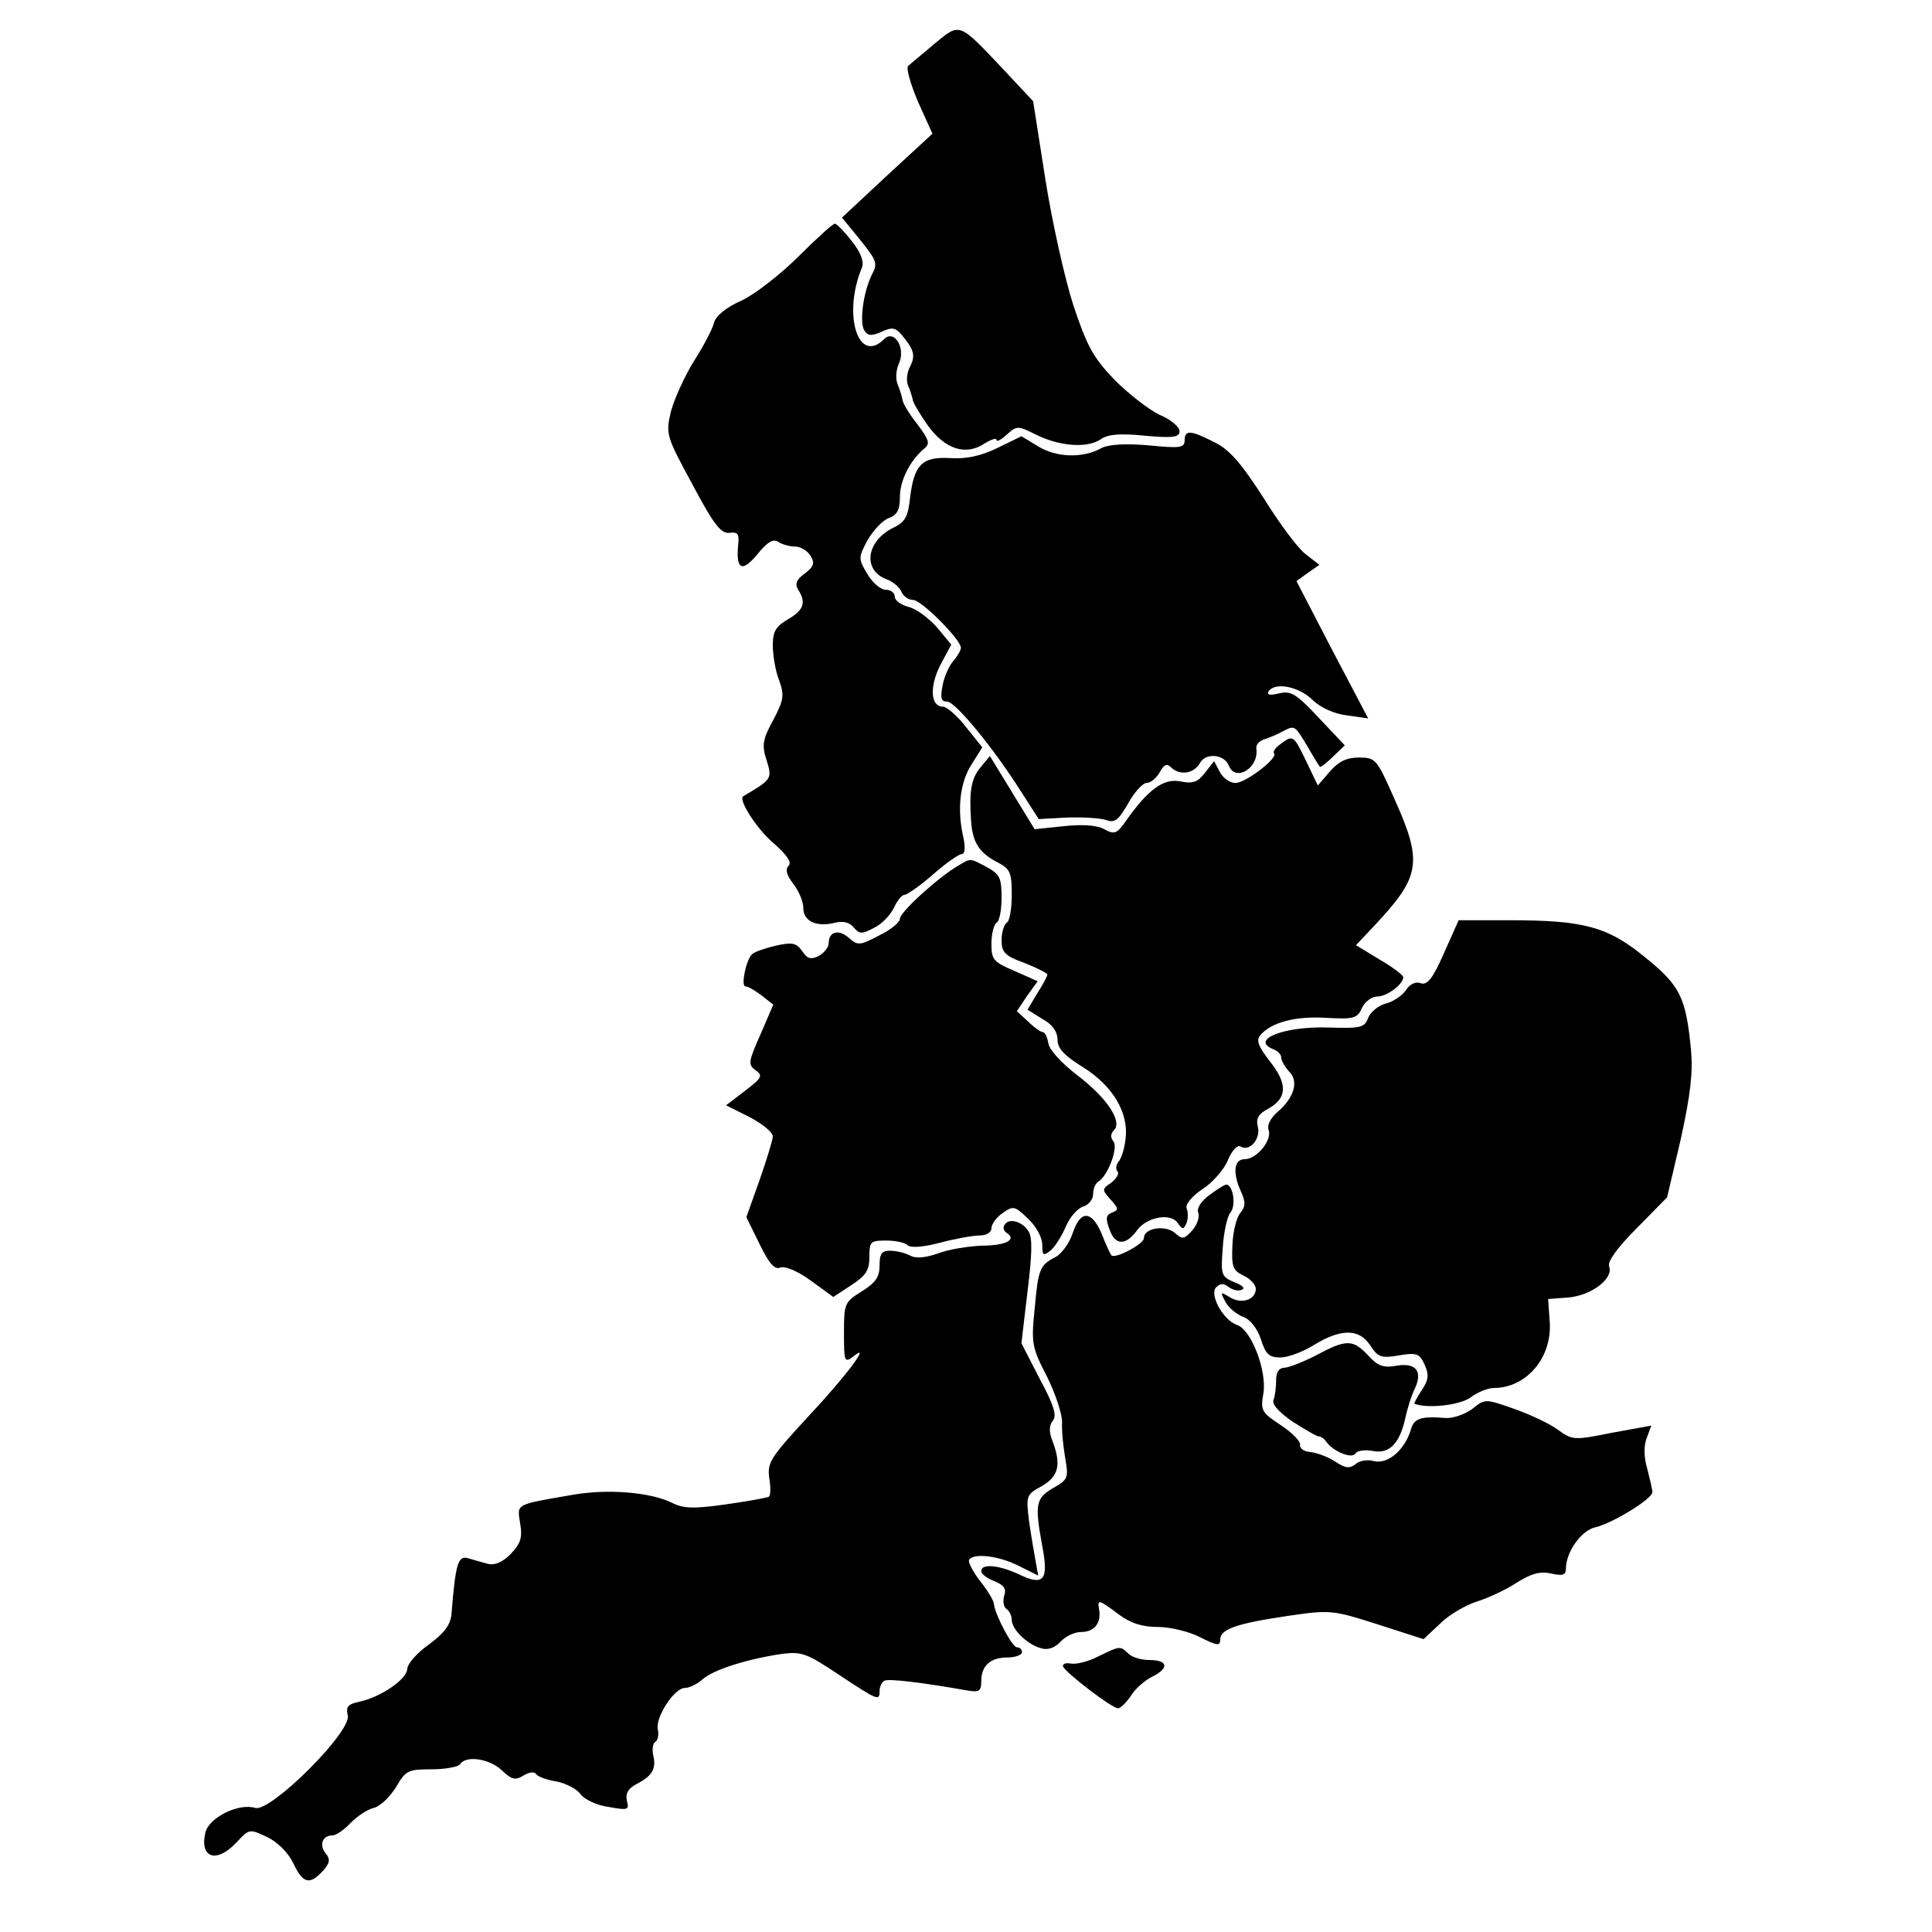
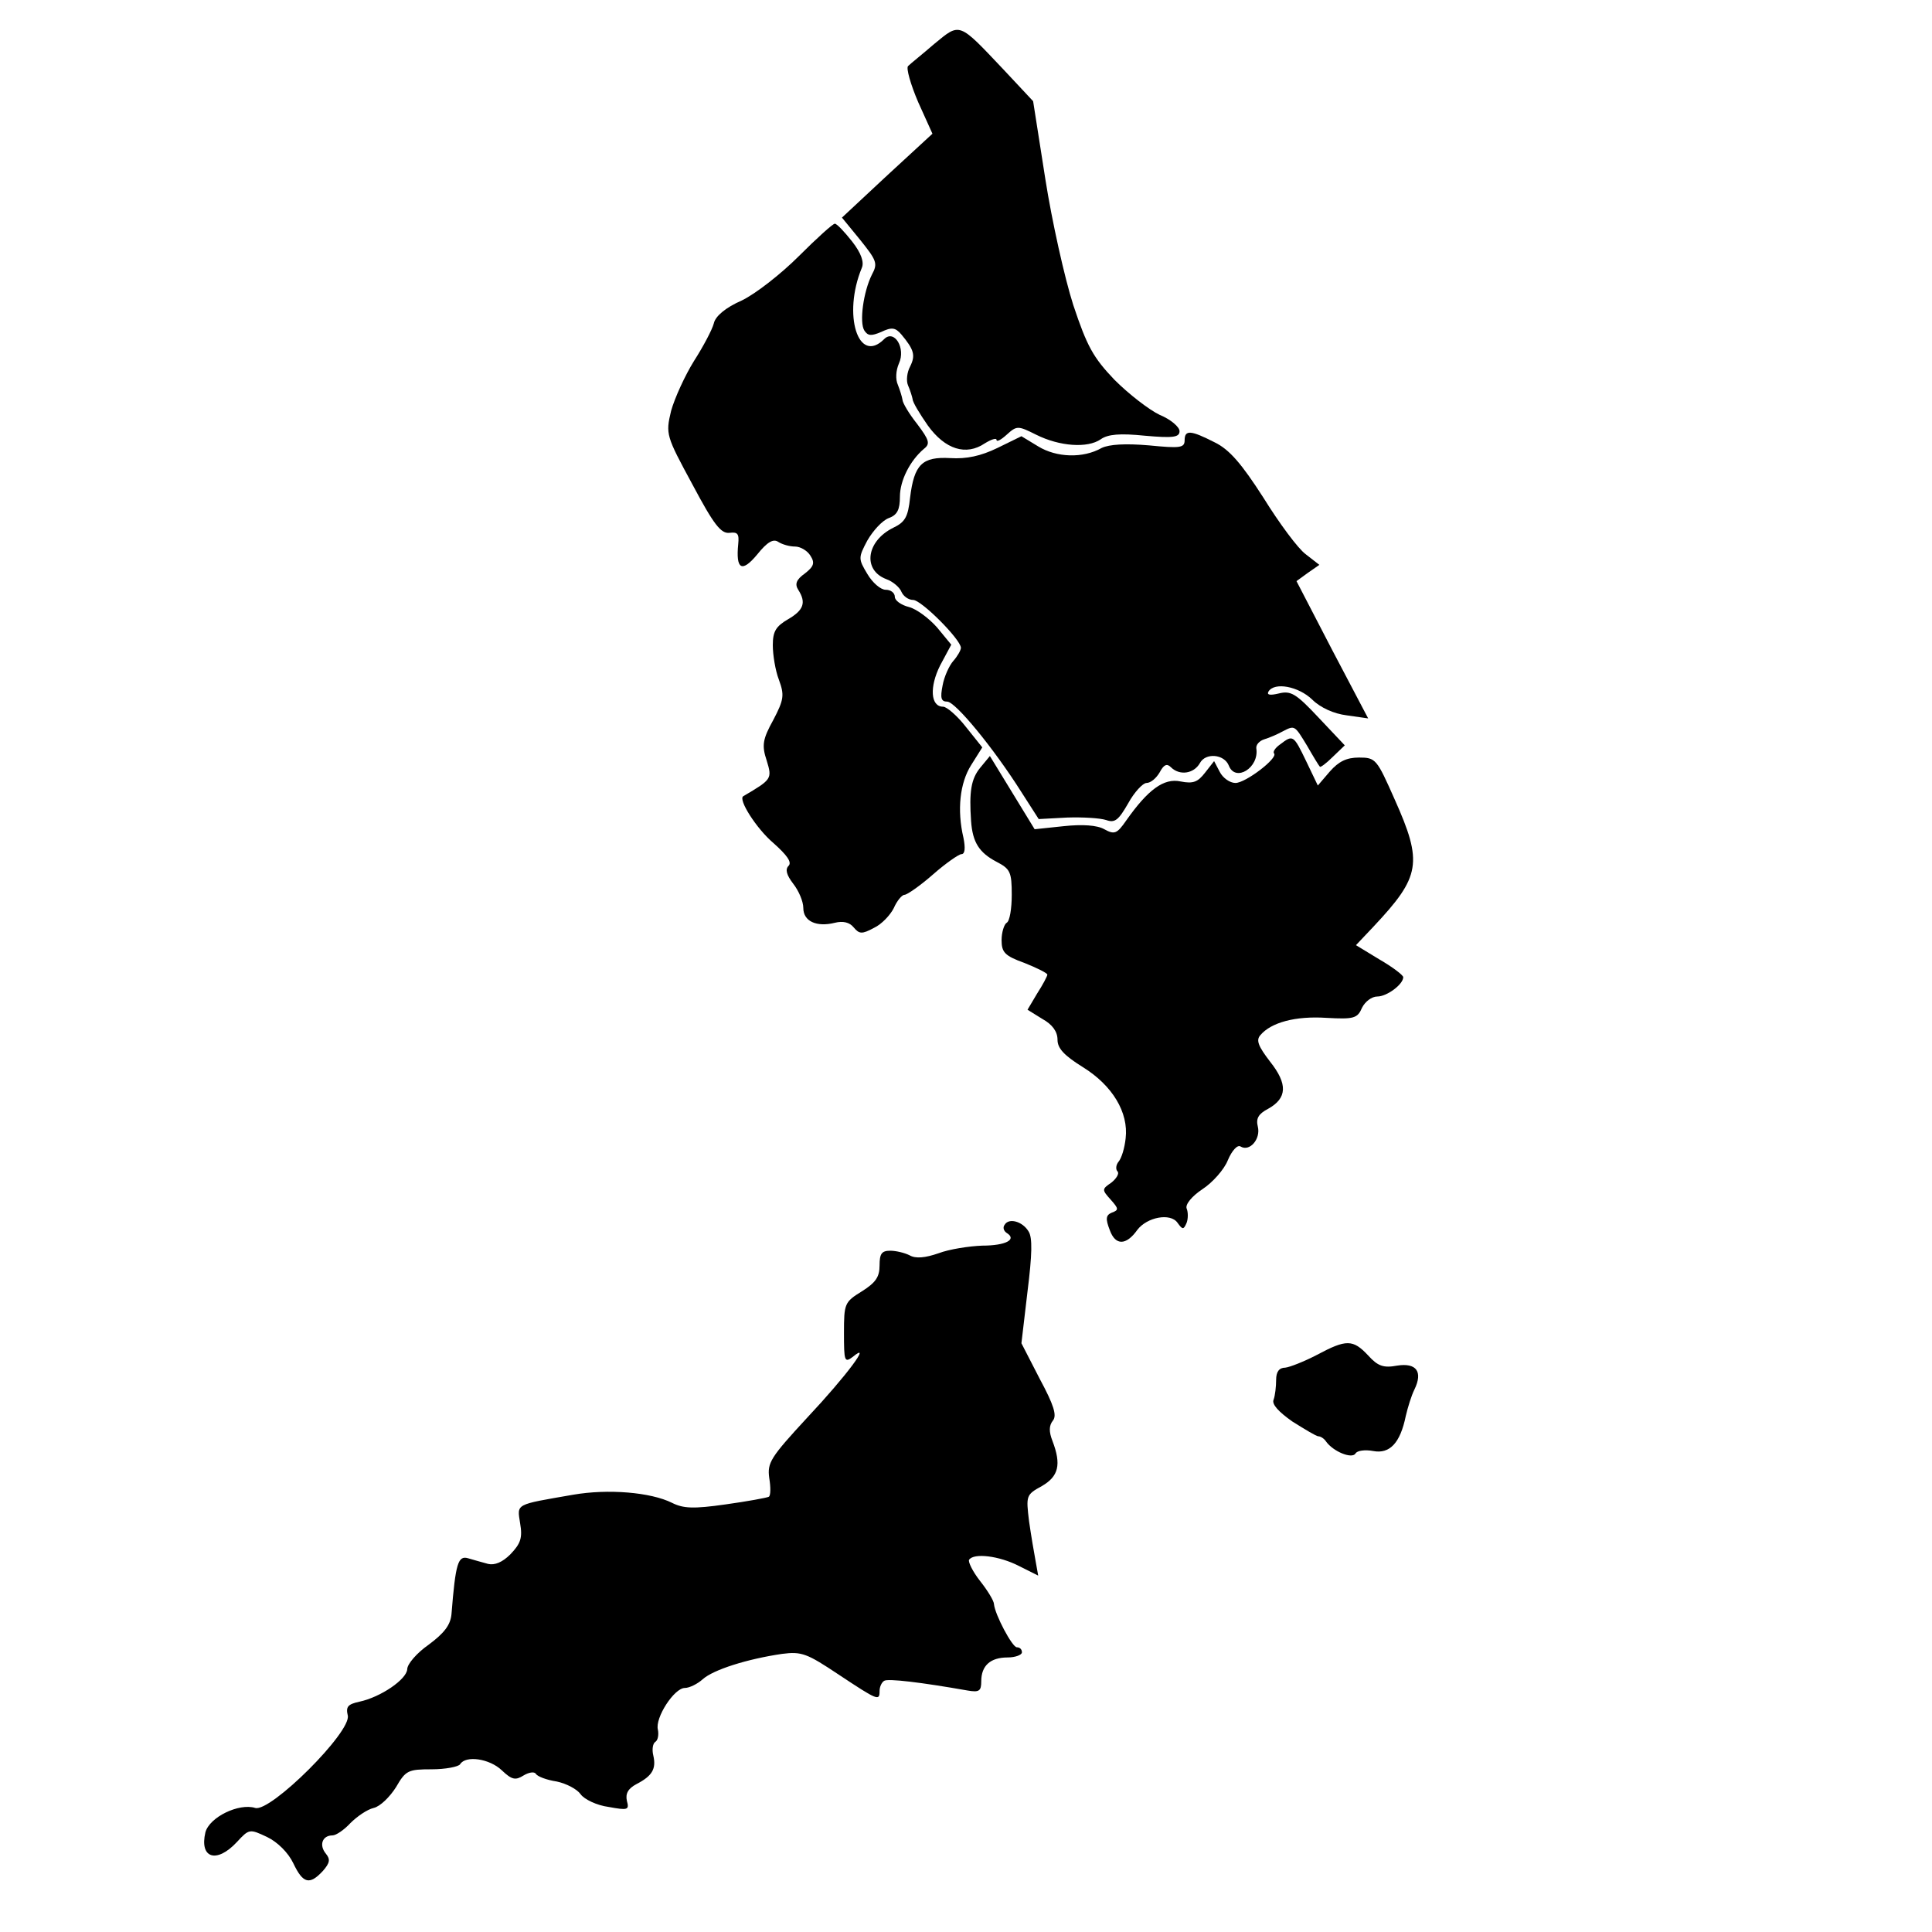
<svg xmlns="http://www.w3.org/2000/svg" version="1.0" width="380pt" height="380pt" viewBox="0 0 380 380" preserveAspectRatio="xMidYMid meet">
  <g transform="translate(0,380) scale(0.1,-0.1)" fill="#000000" stroke="none">
    <path d="M1838 3714 c-23 -20 -47 -39 -52 -44 -4 -4 5 -36 20 -71 l28 -62 -89 -82 -89 -83 36 -44 c32 -40 35 -46 23 -68 -17 -34 -25 -94 -15 -110 7 -11 14 -11 33 -3 21 10 28 9 40 -5 25 -30 28 -41 17 -63 -6 -11 -8 -28 -4 -37 4 -9 8 -22 9 -27 0 -6 14 -29 30 -52 34 -47 75 -60 112 -35 13 8 23 11 23 7 0 -5 9 0 20 10 20 18 22 18 58 0 46 -23 101 -27 127 -9 14 10 38 12 87 7 56 -5 68 -3 68 9 0 8 -17 23 -39 32 -21 10 -61 41 -89 69 -42 44 -54 66 -81 147 -17 53 -42 165 -55 248 l-24 153 -58 62 c-89 94 -85 93 -136 51z" />
    <path d="M1571 3296 c-35 -35 -85 -74 -112 -87 -32 -14 -52 -31 -55 -45 -3 -12 -21 -46 -39 -74 -18 -29 -38 -73 -45 -98 -11 -46 -10 -49 42 -145 42 -79 56 -97 73 -95 16 2 19 -2 17 -22 -5 -50 7 -57 37 -21 20 25 32 32 42 25 8 -5 22 -9 33 -9 10 0 24 -8 30 -18 9 -14 7 -21 -11 -35 -17 -12 -20 -21 -13 -32 16 -25 11 -40 -20 -58 -24 -14 -30 -24 -30 -51 0 -19 5 -50 12 -68 11 -30 10 -39 -11 -79 -21 -38 -23 -50 -13 -80 11 -36 10 -37 -46 -70 -11 -6 26 -64 59 -92 27 -24 37 -38 30 -45 -7 -7 -4 -18 9 -35 11 -14 20 -35 20 -48 0 -26 26 -38 62 -29 16 4 29 1 37 -9 11 -13 16 -14 40 -1 15 7 32 25 39 39 6 14 16 26 21 26 5 0 31 18 56 40 25 22 51 40 56 40 7 0 8 12 4 32 -13 55 -7 108 15 143 l22 35 -32 40 c-17 22 -38 40 -45 40 -25 0 -27 39 -6 81 l22 41 -28 34 c-16 18 -40 36 -55 40 -16 4 -28 13 -28 20 0 8 -8 14 -18 14 -10 0 -26 14 -36 31 -18 30 -18 32 0 66 11 19 29 39 42 44 17 6 22 17 22 42 0 32 20 71 47 94 13 10 11 17 -13 49 -16 20 -29 42 -29 48 -1 6 -5 19 -9 29 -5 11 -4 28 2 42 14 30 -9 68 -29 48 -51 -51 -82 48 -44 140 5 11 -1 29 -19 52 -15 19 -30 35 -34 35 -4 0 -36 -29 -71 -64z" />
    <path d="M2330 2934 c0 -15 -9 -16 -70 -10 -47 4 -78 2 -93 -5 -37 -21 -89 -19 -125 3 l-33 20 -47 -23 c-33 -16 -61 -22 -93 -20 -55 3 -71 -12 -79 -78 -4 -38 -10 -48 -33 -59 -53 -26 -61 -83 -14 -101 14 -5 27 -17 30 -25 4 -9 14 -16 23 -16 16 0 93 -77 94 -94 0 -5 -7 -17 -15 -26 -8 -9 -18 -31 -21 -48 -5 -25 -3 -32 9 -32 16 0 91 -91 146 -178 l34 -53 56 3 c31 1 65 -1 77 -5 17 -6 24 0 43 33 12 22 29 40 36 40 8 0 19 9 26 21 8 15 14 18 22 10 17 -17 45 -13 57 8 11 21 48 18 57 -5 13 -33 60 -4 54 34 -1 7 6 15 16 18 10 3 26 10 35 15 25 13 24 13 49 -28 12 -21 23 -39 25 -41 1 -2 13 7 25 19 l24 23 -51 54 c-45 48 -55 54 -79 48 -17 -4 -24 -3 -20 4 12 19 59 10 86 -16 16 -16 43 -28 68 -31 l42 -6 -71 135 -70 135 22 16 23 16 -27 21 c-15 11 -52 61 -83 111 -43 67 -67 95 -96 109 -47 24 -59 25 -59 4z" />
    <path d="M2518 2336 c-10 -7 -15 -15 -12 -18 8 -9 -56 -58 -76 -58 -11 0 -25 10 -31 22 l-11 21 -18 -23 c-14 -18 -23 -22 -48 -17 -33 7 -64 -16 -107 -77 -18 -26 -23 -28 -43 -17 -14 8 -43 10 -80 6 l-57 -6 -44 72 -44 72 -19 -23 c-18 -22 -22 -47 -18 -105 3 -42 16 -62 50 -80 27 -14 30 -20 30 -65 0 -27 -4 -52 -10 -55 -5 -3 -10 -19 -10 -34 0 -24 6 -31 45 -45 25 -10 45 -20 45 -23 0 -3 -9 -20 -20 -37 l-19 -32 29 -18 c20 -11 30 -25 30 -41 0 -17 13 -31 50 -54 58 -36 90 -89 84 -140 -2 -19 -8 -39 -14 -46 -5 -6 -6 -15 -2 -19 4 -4 -2 -14 -12 -22 -19 -13 -19 -14 -1 -34 15 -17 16 -20 2 -25 -12 -5 -13 -12 -4 -35 11 -30 32 -30 54 1 19 25 65 34 79 14 10 -14 12 -14 18 0 3 8 3 21 0 28 -3 8 10 24 31 38 20 13 43 39 50 57 8 19 19 31 25 27 18 -11 40 15 34 39 -4 16 1 25 20 35 38 21 39 49 4 93 -23 30 -28 42 -19 52 21 25 69 38 130 34 54 -3 61 -1 70 20 6 12 19 22 30 22 19 0 51 24 51 38 0 4 -21 20 -47 35 l-46 28 35 37 c92 98 97 125 41 250 -35 79 -37 82 -70 82 -25 0 -40 -8 -57 -27 l-24 -28 -23 48 c-25 52 -26 52 -51 33z" />
-     <path d="M1884 2097 c-39 -23 -114 -91 -114 -104 0 -7 -18 -22 -41 -33 -38 -20 -42 -20 -59 -5 -20 18 -40 13 -40 -10 0 -8 -9 -19 -19 -25 -16 -8 -23 -6 -33 9 -12 17 -20 18 -52 11 -21 -5 -42 -12 -47 -17 -12 -12 -22 -63 -13 -63 5 0 19 -8 32 -18 l23 -18 -25 -58 c-24 -54 -25 -60 -10 -71 15 -10 13 -15 -20 -40 l-38 -29 46 -23 c25 -13 46 -30 46 -38 0 -7 -12 -46 -26 -86 l-26 -73 26 -53 c19 -39 30 -51 41 -46 10 3 34 -7 60 -26 l44 -32 35 23 c29 19 36 29 36 56 0 30 2 32 33 32 18 0 37 -4 42 -9 6 -6 31 -4 65 5 30 8 65 14 77 14 13 0 23 6 23 14 0 8 10 22 22 30 21 15 24 14 50 -11 16 -15 28 -37 28 -51 0 -22 2 -23 17 -11 9 8 22 29 30 48 8 18 23 35 34 38 10 3 19 14 19 24 0 10 4 20 9 24 20 11 41 68 31 80 -6 7 -6 15 1 22 17 17 -13 63 -72 108 -31 24 -55 50 -57 63 -2 12 -7 22 -11 22 -4 0 -17 9 -29 21 l-22 20 20 30 21 29 -45 20 c-42 18 -46 22 -46 54 0 19 5 38 10 41 6 3 10 26 10 50 0 39 -4 46 -30 60 -34 18 -30 17 -56 2z" />
-     <path d="M2840 1925 c-22 -50 -33 -63 -45 -59 -10 4 -22 -1 -30 -14 -8 -11 -26 -23 -40 -26 -14 -4 -29 -16 -34 -28 -7 -19 -14 -21 -78 -19 -87 3 -156 -24 -108 -43 8 -3 15 -10 15 -16 0 -6 7 -18 15 -27 20 -19 11 -51 -21 -79 -15 -13 -22 -26 -19 -36 8 -20 -23 -58 -47 -58 -21 0 -24 -27 -7 -64 9 -20 9 -29 -1 -41 -8 -9 -15 -38 -16 -64 -2 -43 1 -50 22 -60 13 -6 24 -18 24 -26 0 -22 -29 -31 -52 -16 -18 11 -18 10 -8 -9 6 -12 22 -25 35 -30 14 -5 28 -23 35 -44 9 -29 16 -36 38 -36 15 0 45 11 67 25 53 32 88 32 110 -1 15 -23 21 -26 56 -20 35 6 41 4 51 -18 9 -20 8 -30 -6 -51 -9 -14 -15 -25 -14 -26 26 -10 88 -3 110 12 14 11 35 19 46 19 65 0 116 61 110 132 l-3 43 40 3 c45 4 89 37 80 61 -4 9 16 37 54 75 l60 61 27 115 c19 87 24 130 20 175 -10 103 -21 126 -89 181 -74 61 -120 74 -268 74 l-100 0 -29 -65z" />
-     <path d="M2378 1449 c-16 -12 -25 -26 -21 -35 3 -8 -3 -24 -12 -34 -16 -18 -20 -18 -34 -5 -19 16 -61 10 -61 -10 0 -12 -57 -42 -64 -34 -2 2 -11 21 -19 42 -20 47 -42 47 -57 2 -6 -19 -21 -40 -33 -47 -32 -16 -35 -24 -42 -103 -7 -67 -5 -76 24 -132 17 -34 30 -74 30 -90 -1 -15 2 -47 6 -70 7 -40 6 -43 -24 -60 -34 -20 -36 -32 -21 -114 13 -67 3 -79 -45 -56 -40 19 -75 22 -75 7 0 -6 12 -15 26 -20 19 -8 24 -15 19 -29 -3 -11 -1 -22 5 -26 5 -3 10 -13 10 -21 0 -19 31 -49 58 -56 13 -4 27 1 38 13 9 10 27 19 40 19 26 0 40 17 36 43 -4 22 -2 22 38 -8 24 -18 47 -25 77 -25 24 0 62 -9 83 -20 34 -17 40 -18 40 -5 0 21 33 32 135 47 82 12 87 11 175 -17 l90 -29 33 31 c17 17 50 36 72 43 22 7 57 23 78 37 29 18 46 23 68 18 23 -5 29 -3 29 10 0 32 30 75 58 81 34 8 112 56 112 69 0 6 -5 26 -10 46 -7 23 -7 46 -1 61 l9 24 -77 -14 c-75 -15 -78 -15 -107 6 -16 12 -55 30 -86 41 -57 20 -57 20 -82 0 -15 -11 -38 -19 -53 -18 -49 4 -62 -1 -68 -23 -12 -40 -45 -68 -72 -62 -13 4 -30 1 -37 -6 -12 -9 -20 -8 -41 6 -14 9 -36 17 -48 18 -12 1 -21 7 -20 14 2 6 -15 24 -38 39 -38 25 -40 29 -34 63 7 44 -24 125 -52 134 -27 9 -55 60 -41 74 8 8 15 8 24 1 8 -6 19 -9 26 -6 8 3 2 9 -14 15 -26 11 -27 14 -23 68 2 31 9 62 15 69 12 14 5 55 -8 55 -4 0 -19 -10 -34 -21z" />
    <path d="M1976 1391 c-4 -5 -2 -12 4 -16 21 -13 -2 -25 -48 -25 -26 -1 -65 -7 -86 -15 -26 -9 -45 -11 -57 -4 -10 5 -27 9 -38 9 -17 0 -21 -6 -21 -29 0 -23 -8 -34 -35 -51 -34 -21 -35 -24 -35 -82 0 -55 1 -59 17 -47 40 33 -12 -37 -89 -119 -73 -79 -79 -89 -75 -119 3 -18 3 -35 -1 -37 -4 -2 -42 -9 -85 -15 -63 -9 -83 -8 -105 3 -42 21 -126 28 -195 16 -115 -20 -110 -17 -104 -56 5 -29 1 -40 -19 -61 -16 -16 -31 -22 -44 -19 -11 3 -29 8 -39 11 -20 6 -25 -9 -33 -110 -2 -21 -14 -37 -45 -60 -23 -16 -42 -38 -42 -48 -1 -20 -52 -55 -94 -64 -23 -5 -27 -10 -23 -27 8 -32 -152 -191 -182 -182 -32 10 -90 -18 -98 -48 -12 -51 22 -62 62 -19 24 26 25 26 59 10 21 -10 42 -31 52 -52 19 -40 32 -43 58 -15 14 16 15 23 6 34 -14 17 -7 36 13 36 7 0 23 11 35 24 13 13 33 27 46 30 13 3 32 22 44 41 19 33 24 35 70 35 27 0 53 5 56 10 11 18 58 11 82 -12 20 -19 27 -20 43 -10 10 6 21 8 24 3 3 -5 21 -12 41 -15 19 -4 40 -15 47 -25 7 -10 32 -22 55 -25 38 -7 41 -6 36 12 -3 14 2 24 19 33 31 16 39 30 33 56 -3 12 -1 24 4 27 5 3 7 14 5 24 -6 23 32 82 53 82 9 0 25 8 35 17 21 19 88 40 156 50 39 5 49 1 112 -41 77 -51 80 -52 80 -32 0 8 4 17 9 20 7 5 73 -3 164 -19 23 -4 27 -1 27 18 0 31 18 47 52 47 15 0 28 5 28 10 0 6 -4 10 -10 10 -9 0 -43 64 -45 85 0 6 -12 26 -27 45 -15 19 -24 38 -22 42 9 14 59 8 98 -12 l38 -19 -5 28 c-3 16 -9 51 -13 79 -6 50 -6 52 25 69 33 19 39 42 21 89 -7 18 -7 30 1 40 8 10 2 30 -26 82 l-36 70 12 102 c9 72 10 106 2 118 -12 20 -39 27 -47 13z" />
    <path d="M2590 1135 c-25 -13 -53 -24 -62 -25 -12 0 -18 -8 -18 -24 0 -13 -2 -31 -5 -39 -4 -9 10 -24 37 -43 24 -15 47 -29 51 -29 4 0 11 -4 15 -10 14 -20 51 -35 58 -24 3 6 19 8 35 5 32 -6 53 15 64 69 4 17 11 40 17 52 17 35 4 53 -34 47 -27 -5 -38 -1 -57 20 -30 32 -43 32 -101 1z" />
-     <path d="M2160 542 c-19 -10 -43 -16 -54 -14 -10 2 -17 -1 -15 -6 5 -12 96 -82 108 -82 5 0 16 11 25 24 8 14 28 31 42 38 34 17 32 33 -6 33 -16 0 -35 6 -41 13 -16 15 -16 15 -59 -6z" />
  </g>
</svg>